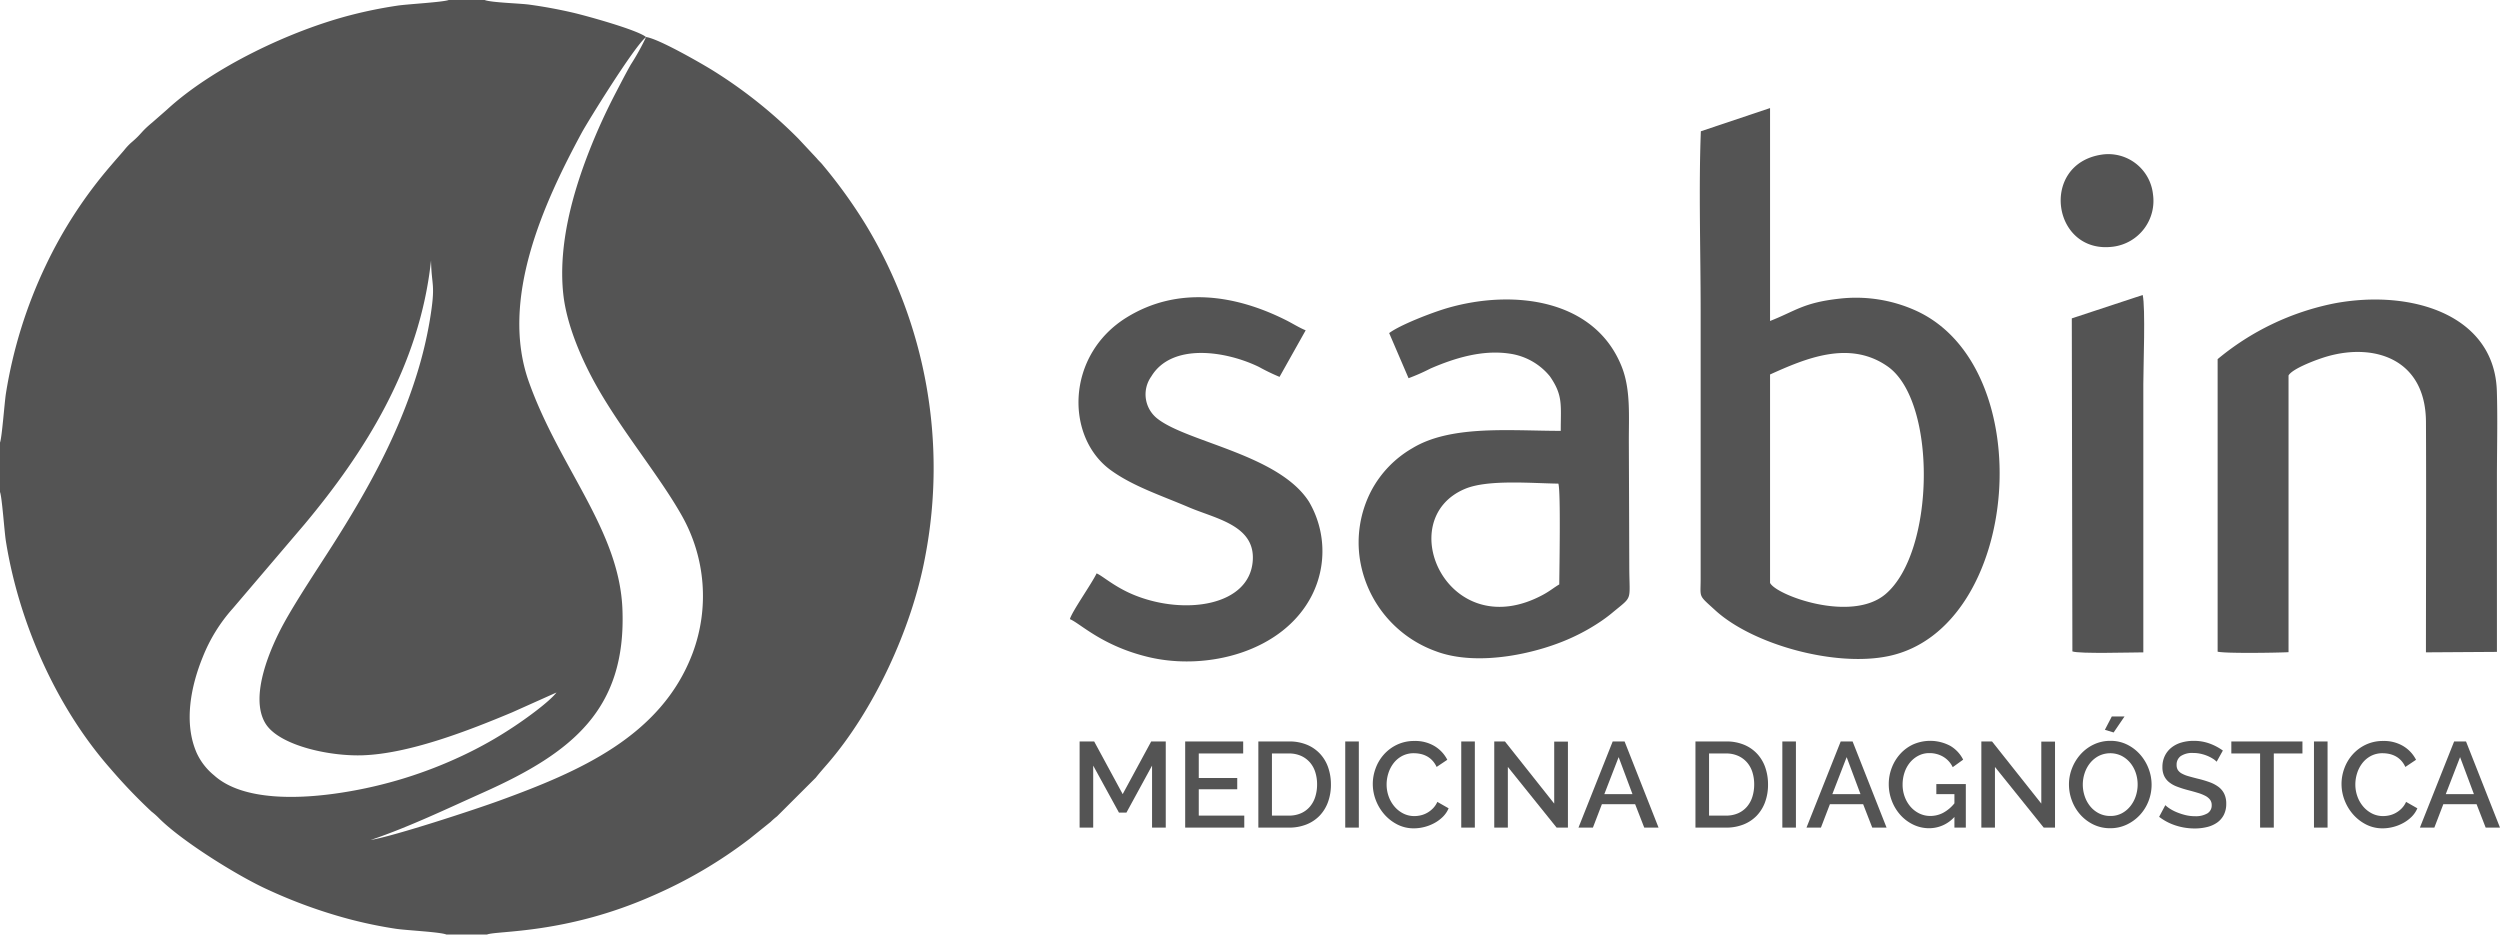
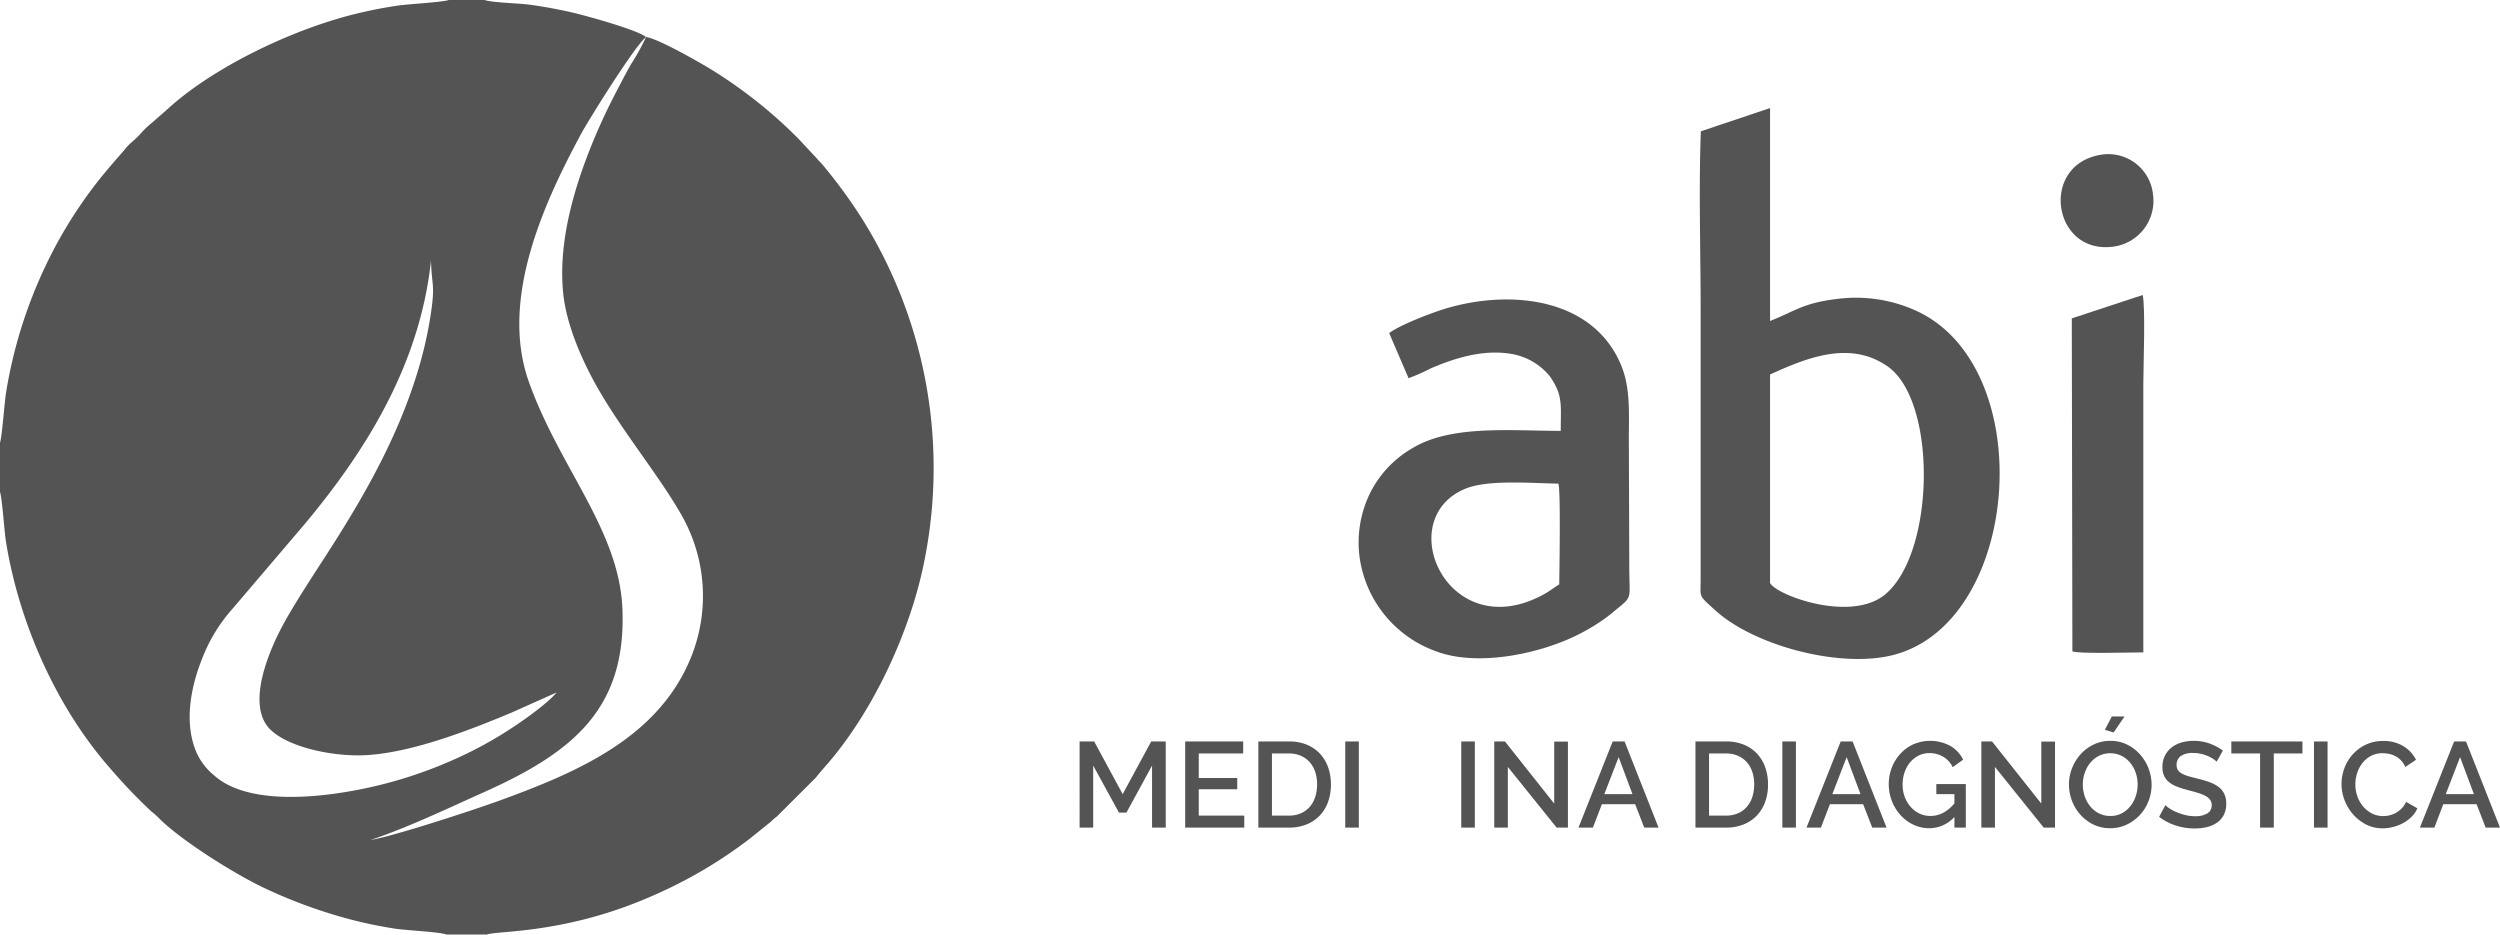
<svg xmlns="http://www.w3.org/2000/svg" id="Camada_1" data-name="Camada 1" width="382.592" height="143.016" viewBox="0 0 382.592 143.016">
  <defs>
    <style>.cls-1,.cls-2{fill:#545454;}.cls-1{fill-rule:evenodd;}</style>
  </defs>
  <path class="cls-1" d="M0,67.723v7.574c.312.777.668,6.062.902,7.527,2.016,12.598,7.805,25.528,16.039,34.856a82.279,82.279,0,0,0,6.247,6.523,10.471,10.471,0,0,1,1.07.942c3.441,3.5,12.109,8.914,16.726,11.003a76.523,76.523,0,0,0,12.45,4.508,67.903,67.903,0,0,0,7.117,1.477c1.613.246,6.801.488,7.758.883h6.226c1.516-.614,12.035-.047,25.336-5.93a70.509,70.509,0,0,0,14.828-8.703l3.239-2.602a10.238,10.238,0,0,1,.976-.851l5.93-5.918c.558-.707,1.168-1.399,1.758-2.078,7.015-8.071,12.91-20.579,14.98-31.715a71.903,71.903,0,0,0-9.074-50.809,76.768,76.768,0,0,0-6.567-9.129c-.324-.418-.617-.636-.949-1.051l-2.82-3.019a71.976,71.976,0,0,0-12.988-10.367c-1.61-1.012-8.477-4.973-10.313-5.172-1.844,1.461-8.969,13.023-9.824,14.601-5.82,10.766-12.606,25.532-8.113,38.161,4.683,13.156,13.843,22.679,14.32,34.781.605,15.293-7.609,21.937-21.242,28.043-5.516,2.469-11.477,5.332-17.293,7.293,3.551-.582,15.996-4.664,19.804-6.059,12.008-4.383,24.661-9.769,29.469-22.519a24.996,24.996,0,0,0-1.687-21.133c-3.379-5.969-8.926-12.621-12.832-19.453-2.321-4.059-4.754-9.524-5.274-14.414-.808-7.629,1.539-15.653,3.992-21.911a91.391,91.391,0,0,1,4.059-8.894c.773-1.48,1.48-2.863,2.285-4.285a36.213,36.213,0,0,0,2.336-4.211C97.613,4.594,89.66,2.387,87.496,1.895c-2.101-.481-4.273-.883-6.476-1.184C79.465.5,75.188.402,74.168,0H68.664c-.848.336-6.234.625-7.816.859a68.736,68.736,0,0,0-7.114,1.438C44.34,4.715,32.508,10.371,25.543,16.785l-2.238,1.957c-1.887,1.57-1.489,1.617-3.266,3.121A9.137,9.137,0,0,0,18.988,23c-.64.75-1.297,1.48-1.949,2.25A68.264,68.264,0,0,0,6.965,40.707,71.636,71.636,0,0,0,.91,60.191C.684,61.621.301,66.977,0,67.723Zm85.164,38.254-6.793,3.043c-6.555,2.746-15.726,6.339-22.91,6.57-5.176.168-12.75-1.543-14.809-4.832-2.605-4.168.852-11.805,2.707-15.223,1.957-3.594,5.243-8.5,7.563-12.144,5.262-8.266,10.031-16.817,12.969-26.434a62.327,62.327,0,0,0,1.886-7.949c.942-5.707.262-5.051.188-9.164-1.738,16.301-10.332,29.57-19.332,40.355L35.637,93.102a24.932,24.932,0,0,0-4.602,7.437c-1.785,4.367-2.988,10.07-.914,14.734a9.577,9.577,0,0,0,2.637,3.379c4.394,3.973,13.113,3.676,19.742,2.618a67.331,67.331,0,0,0,18.27-5.625,60.762,60.762,0,0,0,7.707-4.333c1.949-1.277,5.543-3.863,6.687-5.335Zm0,0" />
  <path class="cls-1" d="M270.883,89.203V57.309c5.367-2.418,12.121-5.344,17.996-1.231,7.59,5.32,7.281,28.484-.363,34.875-5.25,4.387-16.719.125-17.633-1.75ZM260.293,20.09c-.34,8.863-.031,18.379-.031,27.34V88.656c-.004,2.926-.407,2.328,2.242,4.746,5.742,5.246,18.351,8.727,26.531,7,20.281-4.273,23.34-44.32,4.055-52.914a22.242,22.242,0,0,0-11.66-1.773c-5.461.605-6.676,1.894-10.547,3.406V16.539Zm0,0" />
  <path class="cls-1" d="M238.625,89.438c-.754.437-1.418,1-2.426,1.55-14.566,7.93-23.269-11.461-11.988-16.179,3.48-1.457,10.109-.852,14.273-.797.383.984.153,13.312.141,15.426ZM212.594,50.973l2.968,6.906a30.81,30.81,0,0,0,3.368-1.488c3.644-1.575,7.886-2.899,12.086-2.274a9.678,9.678,0,0,1,6.179,3.481c2.02,2.922,1.657,4.336,1.657,8.34-7.672.003-16.766-.946-22.692,2.644a16.364,16.364,0,0,0-6.285,6.488,17.106,17.106,0,0,0-1.734,10.684A17.89,17.89,0,0,0,219.75,99.668c6.434,2.43,15.77.332,21.199-2.277a30.188,30.188,0,0,0,3.961-2.25,22.111,22.111,0,0,0,1.778-1.321c3.269-2.722,2.671-1.648,2.652-6.988q-.012-3.193-.02-6.387-.022-6.381-.047-12.769c-.015-4.031.305-8.055-1.097-11.574-4.125-10.352-16.586-11.875-26.649-8.965-2.367.687-7.254,2.578-8.933,3.836Zm0,0" />
-   <path class="cls-1" d="M350.23,57.461c.586-1.07,4.485-2.516,6.004-2.941,7.211-2.032,14.981.445,15.028,10.058.054,11.727,0,23.473-.004,35.254l10.863-.07V73.148c0-4.382.125-8.957-.012-13.32-.367-11.633-13.027-15.613-24.836-13.406a40.16,40.16,0,0,0-17.894,8.539V99.73c1.23.297,9.152.168,10.851.079Zm0,0" />
-   <path class="cls-1" d="M167.82,87.75c-.746,1.574-3.781,5.855-4.086,7,1.578.645,4.934,4.117,12.063,5.812,8.926,2.122,20.566-.8,24.965-9.441a14.964,14.964,0,0,0-.442-14.344c-4.59-7.183-18.449-9.074-23.109-12.644a4.709,4.709,0,0,1-1.023-6.516c3.113-5.156,11.339-3.961,16.476-1.465a31.246,31.246,0,0,0,3.152,1.524l4-7.125c-.918-.367-2.031-1.059-2.949-1.524-7.863-3.965-16.668-5.238-24.429-.457-9.348,5.766-9.43,18.285-2.481,23.36,3.391,2.476,7.719,3.882,11.992,5.707,4.094,1.746,10.106,2.75,9.774,8.101-.434,7.047-10.535,8.469-18.239,5.285-2.984-1.238-4.773-2.918-5.664-3.273Zm0,0" />
  <path class="cls-1" d="M317.062,48.723l.09,50.965c1.051.394,9.078.148,10.856.148V58.738c0-2.648.347-11.672-.098-13.593Zm0,0" />
  <path class="cls-1" d="M321.66,23.66c-9.601,1.422-7.598,15.344,1.762,14.086a7.067,7.067,0,0,0,6.062-8.019,6.87,6.87,0,0,0-7.824-6.067Zm0,0" />
  <path class="cls-2" d="M176.307,126.655v-9.49l-3.918,7.188h-1.151l-3.938-7.188v9.49h-2.08V113.47h2.228l4.364,8.06,4.364-8.06h2.228v13.186Z" />
  <path class="cls-2" d="M190.42,124.816v1.839h-9.044V113.47h8.877v1.839h-6.797v3.751h5.887v1.728h-5.887v4.029Z" />
  <path class="cls-2" d="M192.574,126.655V113.47h4.681a6.974,6.974,0,0,1,2.795.52,5.749,5.749,0,0,1,2.005,1.411,5.901,5.901,0,0,1,1.217,2.089,7.861,7.861,0,0,1,.408,2.554,7.707,7.707,0,0,1-.455,2.721,5.946,5.946,0,0,1-1.29,2.08,5.735,5.735,0,0,1-2.024,1.337,7.122,7.122,0,0,1-2.655.474Zm8.988-6.611a6.093,6.093,0,0,0-.287-1.913,4.173,4.173,0,0,0-.846-1.495,3.931,3.931,0,0,0-1.355-.975,4.457,4.457,0,0,0-1.819-.352h-2.601v9.508h2.601a4.481,4.481,0,0,0,1.848-.361,3.819,3.819,0,0,0,1.355-1.003,4.322,4.322,0,0,0,.826-1.514A6.21,6.21,0,0,0,201.562,120.044Z" />
  <path class="cls-2" d="M205.871,126.655V113.47h2.08v13.186Z" />
-   <path class="cls-2" d="M210.087,119.97a6.907,6.907,0,0,1,.427-2.368,6.53,6.53,0,0,1,1.254-2.117,6.317,6.317,0,0,1,2.015-1.513,6.096,6.096,0,0,1,2.692-.576,5.716,5.716,0,0,1,3.083.799,5.189,5.189,0,0,1,1.932,2.08l-1.635,1.096a3.727,3.727,0,0,0-.668-1.003,3.255,3.255,0,0,0-.855-.65,3.684,3.684,0,0,0-.966-.344,4.892,4.892,0,0,0-.966-.102,3.785,3.785,0,0,0-1.819.418,4.027,4.027,0,0,0-1.31,1.104,4.942,4.942,0,0,0-.799,1.541,5.656,5.656,0,0,0-.269,1.709,5.356,5.356,0,0,0,.315,1.839,4.956,4.956,0,0,0,.882,1.541,4.351,4.351,0,0,0,1.347,1.068,3.697,3.697,0,0,0,1.708.398,4.337,4.337,0,0,0,.994-.12,3.743,3.743,0,0,0,.984-.391,3.905,3.905,0,0,0,.872-.678,3.364,3.364,0,0,0,.66-.984l1.727.984a4.037,4.037,0,0,1-.892,1.31,5.659,5.659,0,0,1-1.3.956,6.598,6.598,0,0,1-1.532.595,6.479,6.479,0,0,1-1.588.204,5.47,5.47,0,0,1-2.544-.594,6.692,6.692,0,0,1-1.987-1.551,7.16,7.16,0,0,1-1.3-2.173A6.902,6.902,0,0,1,210.087,119.97Z" />
  <path class="cls-2" d="M223.625,126.655V113.47h2.08v13.186Z" />
  <path class="cls-2" d="M230.756,117.37v9.285h-2.08V113.47h1.635l7.54,9.509v-9.49h2.099v13.167h-1.728Z" />
  <path class="cls-2" d="M246.802,113.47h1.82l5.199,13.186H251.63l-1.393-3.584h-5.089l-1.374,3.584h-2.21Zm3.027,8.06-2.117-5.664-2.191,5.664Z" />
  <path class="cls-2" d="M259.467,126.655V113.47h4.681a6.974,6.974,0,0,1,2.795.52,5.75,5.75,0,0,1,2.005,1.411,5.902,5.902,0,0,1,1.217,2.089,7.861,7.861,0,0,1,.408,2.554,7.707,7.707,0,0,1-.455,2.721,5.944,5.944,0,0,1-1.29,2.08,5.734,5.734,0,0,1-2.024,1.337,7.122,7.122,0,0,1-2.655.474Zm8.988-6.611a6.093,6.093,0,0,0-.287-1.913,4.174,4.174,0,0,0-.846-1.495,3.931,3.931,0,0,0-1.355-.975,4.457,4.457,0,0,0-1.819-.352h-2.601v9.508h2.601a4.481,4.481,0,0,0,1.848-.361,3.819,3.819,0,0,0,1.355-1.003,4.322,4.322,0,0,0,.826-1.514A6.21,6.21,0,0,0,268.455,120.044Z" />
  <path class="cls-2" d="M272.763,126.655V113.47h2.08v13.186Z" />
  <path class="cls-2" d="M281.696,113.47h1.82l5.199,13.186h-2.191l-1.393-3.584H280.043l-1.374,3.584h-2.21Zm3.027,8.06-2.117-5.664-2.191,5.664Z" />
  <path class="cls-2" d="M299.098,125.022a5.205,5.205,0,0,1-3.845,1.726,5.554,5.554,0,0,1-2.451-.548,6.338,6.338,0,0,1-1.969-1.477,6.908,6.908,0,0,1-1.309-2.154,7.03,7.03,0,0,1-.474-2.562,6.887,6.887,0,0,1,.474-2.544,6.73,6.73,0,0,1,1.309-2.117,6.167,6.167,0,0,1,1.987-1.44,6.518,6.518,0,0,1,5.683.26,5.097,5.097,0,0,1,1.932,2.09l-1.598,1.151a3.7,3.7,0,0,0-1.485-1.616,4.141,4.141,0,0,0-2.08-.538,3.574,3.574,0,0,0-1.69.399,4.142,4.142,0,0,0-1.3,1.058,4.767,4.767,0,0,0-.827,1.532,5.788,5.788,0,0,0-.287,1.82,5.33,5.33,0,0,0,.324,1.876,4.886,4.886,0,0,0,.892,1.522,4.224,4.224,0,0,0,1.347,1.031,3.796,3.796,0,0,0,1.689.38,4.212,4.212,0,0,0,1.923-.464,5.662,5.662,0,0,0,1.755-1.467v-1.412H296.33v-1.541h4.513v6.667h-1.745Z" />
  <path class="cls-2" d="M305.3,117.37v9.285h-2.08V113.47h1.635l7.54,9.509v-9.49h2.099v13.167h-1.728Z" />
  <path class="cls-2" d="M322.941,126.748a5.785,5.785,0,0,1-2.572-.566,6.425,6.425,0,0,1-1.996-1.504,6.782,6.782,0,0,1-1.29-2.146,6.941,6.941,0,0,1-.455-2.47,6.729,6.729,0,0,1,.482-2.525,7.016,7.016,0,0,1,1.328-2.136,6.325,6.325,0,0,1,2.006-1.477,5.86,5.86,0,0,1,2.534-.548,5.636,5.636,0,0,1,2.572.585,6.467,6.467,0,0,1,1.987,1.532,7.042,7.042,0,0,1,1.281,2.145,6.876,6.876,0,0,1-.018,4.968,6.665,6.665,0,0,1-1.328,2.127A6.532,6.532,0,0,1,325.458,126.2,5.819,5.819,0,0,1,322.941,126.748Zm-4.196-6.686a5.552,5.552,0,0,0,.297,1.802,4.873,4.873,0,0,0,.845,1.541,4.139,4.139,0,0,0,1.328,1.068,3.778,3.778,0,0,0,1.745.399,3.663,3.663,0,0,0,1.773-.417,4.191,4.191,0,0,0,1.31-1.105,4.971,4.971,0,0,0,.817-1.541,5.602,5.602,0,0,0,.278-1.746,5.541,5.541,0,0,0-.297-1.81,4.816,4.816,0,0,0-.845-1.522,4.227,4.227,0,0,0-1.319-1.059,3.951,3.951,0,0,0-3.5.019,4.235,4.235,0,0,0-1.318,1.086,4.87,4.87,0,0,0-.827,1.532A5.525,5.525,0,0,0,318.745,120.062Zm4.717-7.967-1.337-.409,1.059-2.042h1.949Z" />
  <path class="cls-2" d="M339.228,116.571a2.848,2.848,0,0,0-.538-.436,5.497,5.497,0,0,0-.826-.437,6.128,6.128,0,0,0-1.04-.334,5.156,5.156,0,0,0-1.161-.13,3.166,3.166,0,0,0-1.94.482,1.597,1.597,0,0,0-.622,1.337,1.444,1.444,0,0,0,.195.79,1.668,1.668,0,0,0,.604.538,4.648,4.648,0,0,0,1.022.408q.612.177,1.43.381a16.395,16.395,0,0,1,1.81.539,5.192,5.192,0,0,1,1.365.724,2.952,2.952,0,0,1,.863,1.05,3.401,3.401,0,0,1,.307,1.514,3.663,3.663,0,0,1-.381,1.726,3.244,3.244,0,0,1-1.04,1.18,4.566,4.566,0,0,1-1.532.668,7.866,7.866,0,0,1-1.876.214,9.345,9.345,0,0,1-2.906-.455,8.324,8.324,0,0,1-2.535-1.327l.947-1.783a4.407,4.407,0,0,0,.696.538,6.477,6.477,0,0,0,1.059.548,9.249,9.249,0,0,0,1.31.428,6.045,6.045,0,0,0,1.467.176,3.514,3.514,0,0,0,1.895-.427,1.402,1.402,0,0,0,.669-1.263,1.355,1.355,0,0,0-.251-.836,2.15,2.15,0,0,0-.715-.585,6.294,6.294,0,0,0-1.133-.455q-.669-.204-1.523-.427a15.783,15.783,0,0,1-1.718-.548,4.293,4.293,0,0,1-1.216-.696,2.73,2.73,0,0,1-.733-.957,3.158,3.158,0,0,1-.251-1.327,3.824,3.824,0,0,1,.371-1.718,3.673,3.673,0,0,1,1.013-1.264,4.433,4.433,0,0,1,1.514-.77,6.62,6.62,0,0,1,1.894-.26,6.955,6.955,0,0,1,2.47.427,8.178,8.178,0,0,1,1.987,1.059Z" />
  <path class="cls-2" d="M352.358,115.309h-4.383v11.347H345.877V115.309h-4.401V113.47h10.883Z" />
  <path class="cls-2" d="M354.123,126.655V113.47h2.08v13.186Z" />
  <path class="cls-2" d="M358.339,119.97a6.909,6.909,0,0,1,.427-2.368,6.532,6.532,0,0,1,1.254-2.117,6.316,6.316,0,0,1,2.015-1.513,6.096,6.096,0,0,1,2.692-.576,5.716,5.716,0,0,1,3.083.799,5.188,5.188,0,0,1,1.932,2.08l-1.635,1.096a3.726,3.726,0,0,0-.668-1.003,3.257,3.257,0,0,0-.855-.65,3.687,3.687,0,0,0-.966-.344,4.893,4.893,0,0,0-.966-.102,3.785,3.785,0,0,0-1.819.418,4.029,4.029,0,0,0-1.31,1.104,4.946,4.946,0,0,0-.799,1.541,5.656,5.656,0,0,0-.269,1.709,5.354,5.354,0,0,0,.315,1.839,4.956,4.956,0,0,0,.882,1.541A4.351,4.351,0,0,0,363,124.492a3.697,3.697,0,0,0,1.708.398,4.336,4.336,0,0,0,.994-.12,3.742,3.742,0,0,0,.984-.391,3.904,3.904,0,0,0,.872-.678,3.366,3.366,0,0,0,.66-.984l1.726.984a4.034,4.034,0,0,1-.892,1.31,5.659,5.659,0,0,1-1.3.956,6.598,6.598,0,0,1-1.532.595,6.479,6.479,0,0,1-1.588.204,5.471,5.471,0,0,1-2.544-.594,6.695,6.695,0,0,1-1.987-1.551,7.162,7.162,0,0,1-1.3-2.173A6.904,6.904,0,0,1,358.339,119.97Z" />
  <path class="cls-2" d="M375.572,113.47h1.82l5.199,13.186H380.4l-1.393-3.584h-5.089l-1.374,3.584h-2.21Zm3.027,8.06-2.117-5.664-2.191,5.664Z" />
</svg>